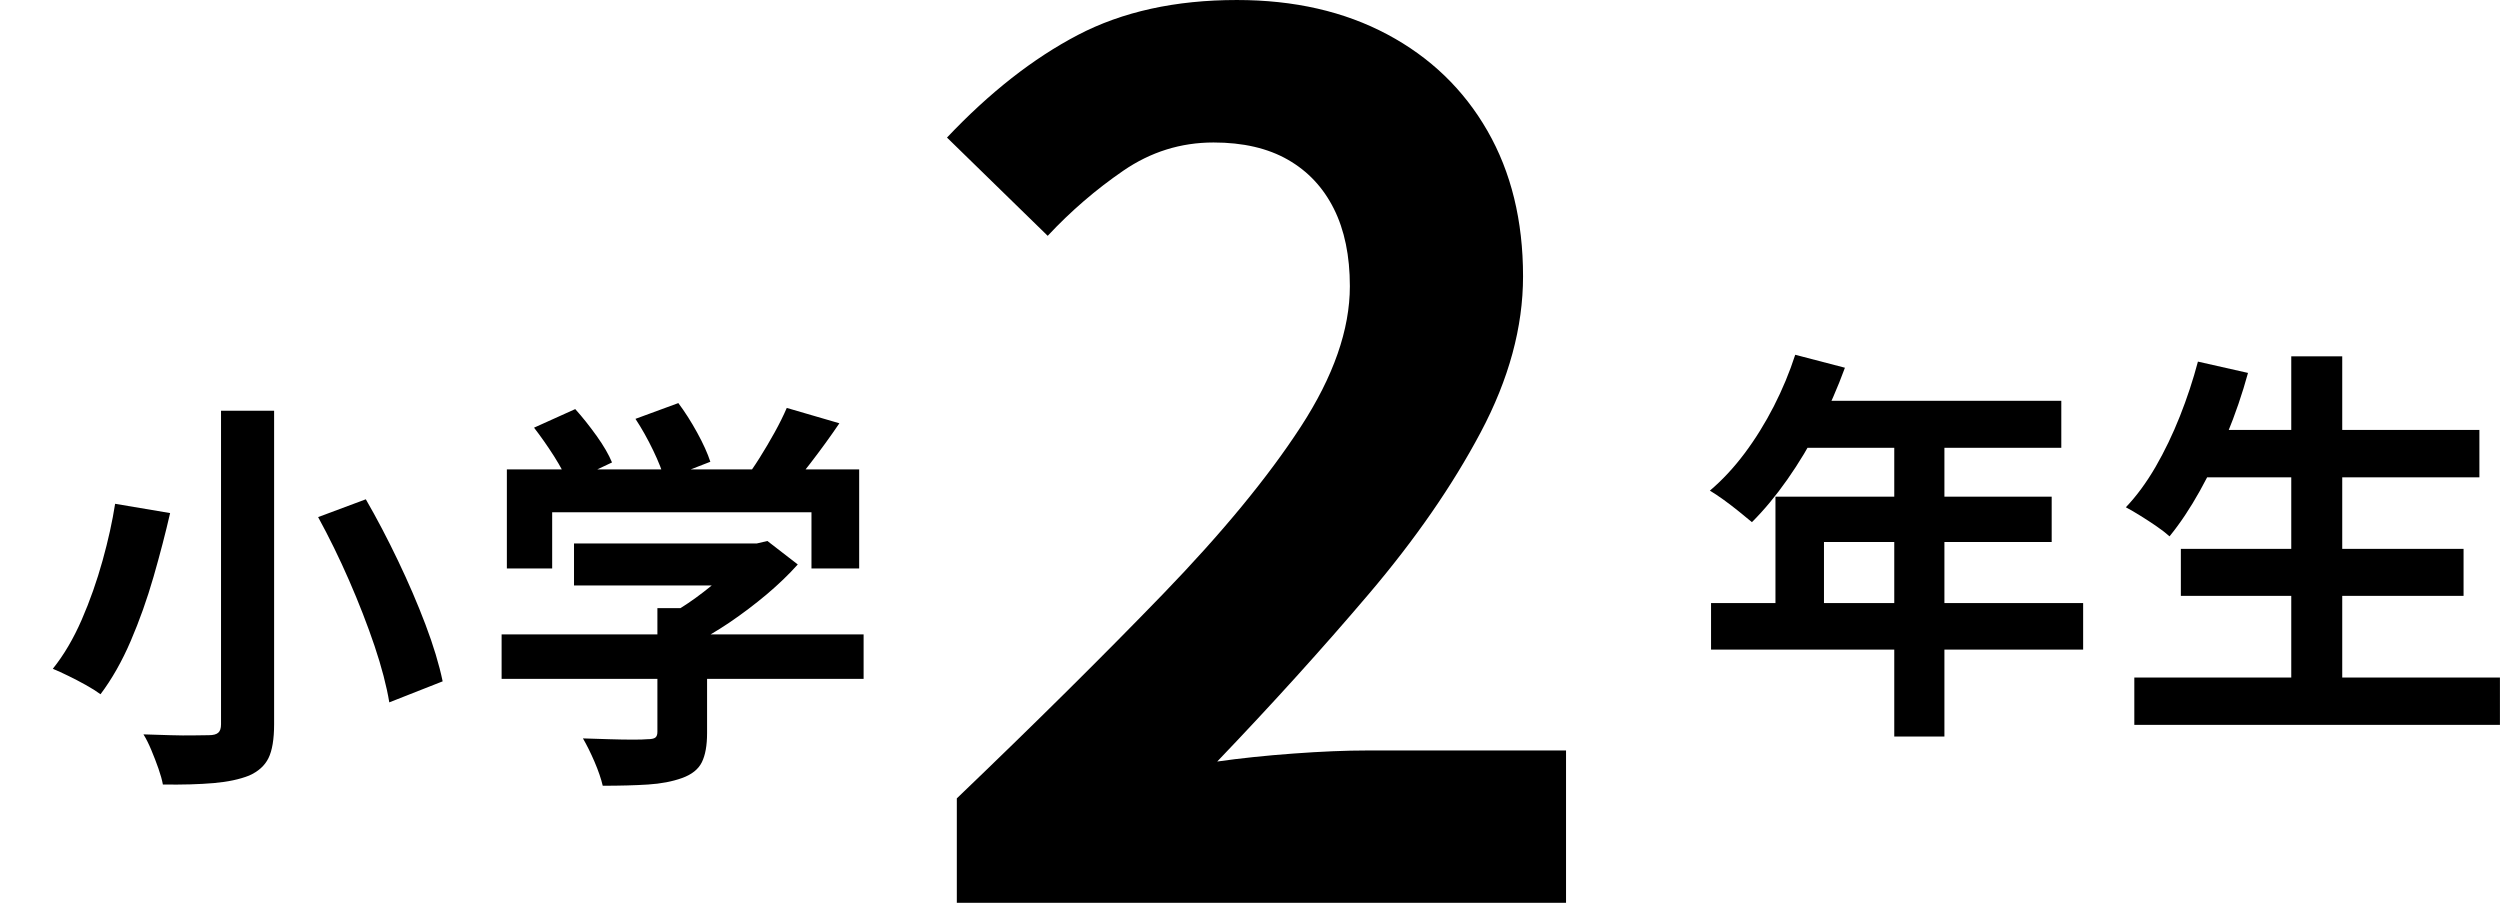
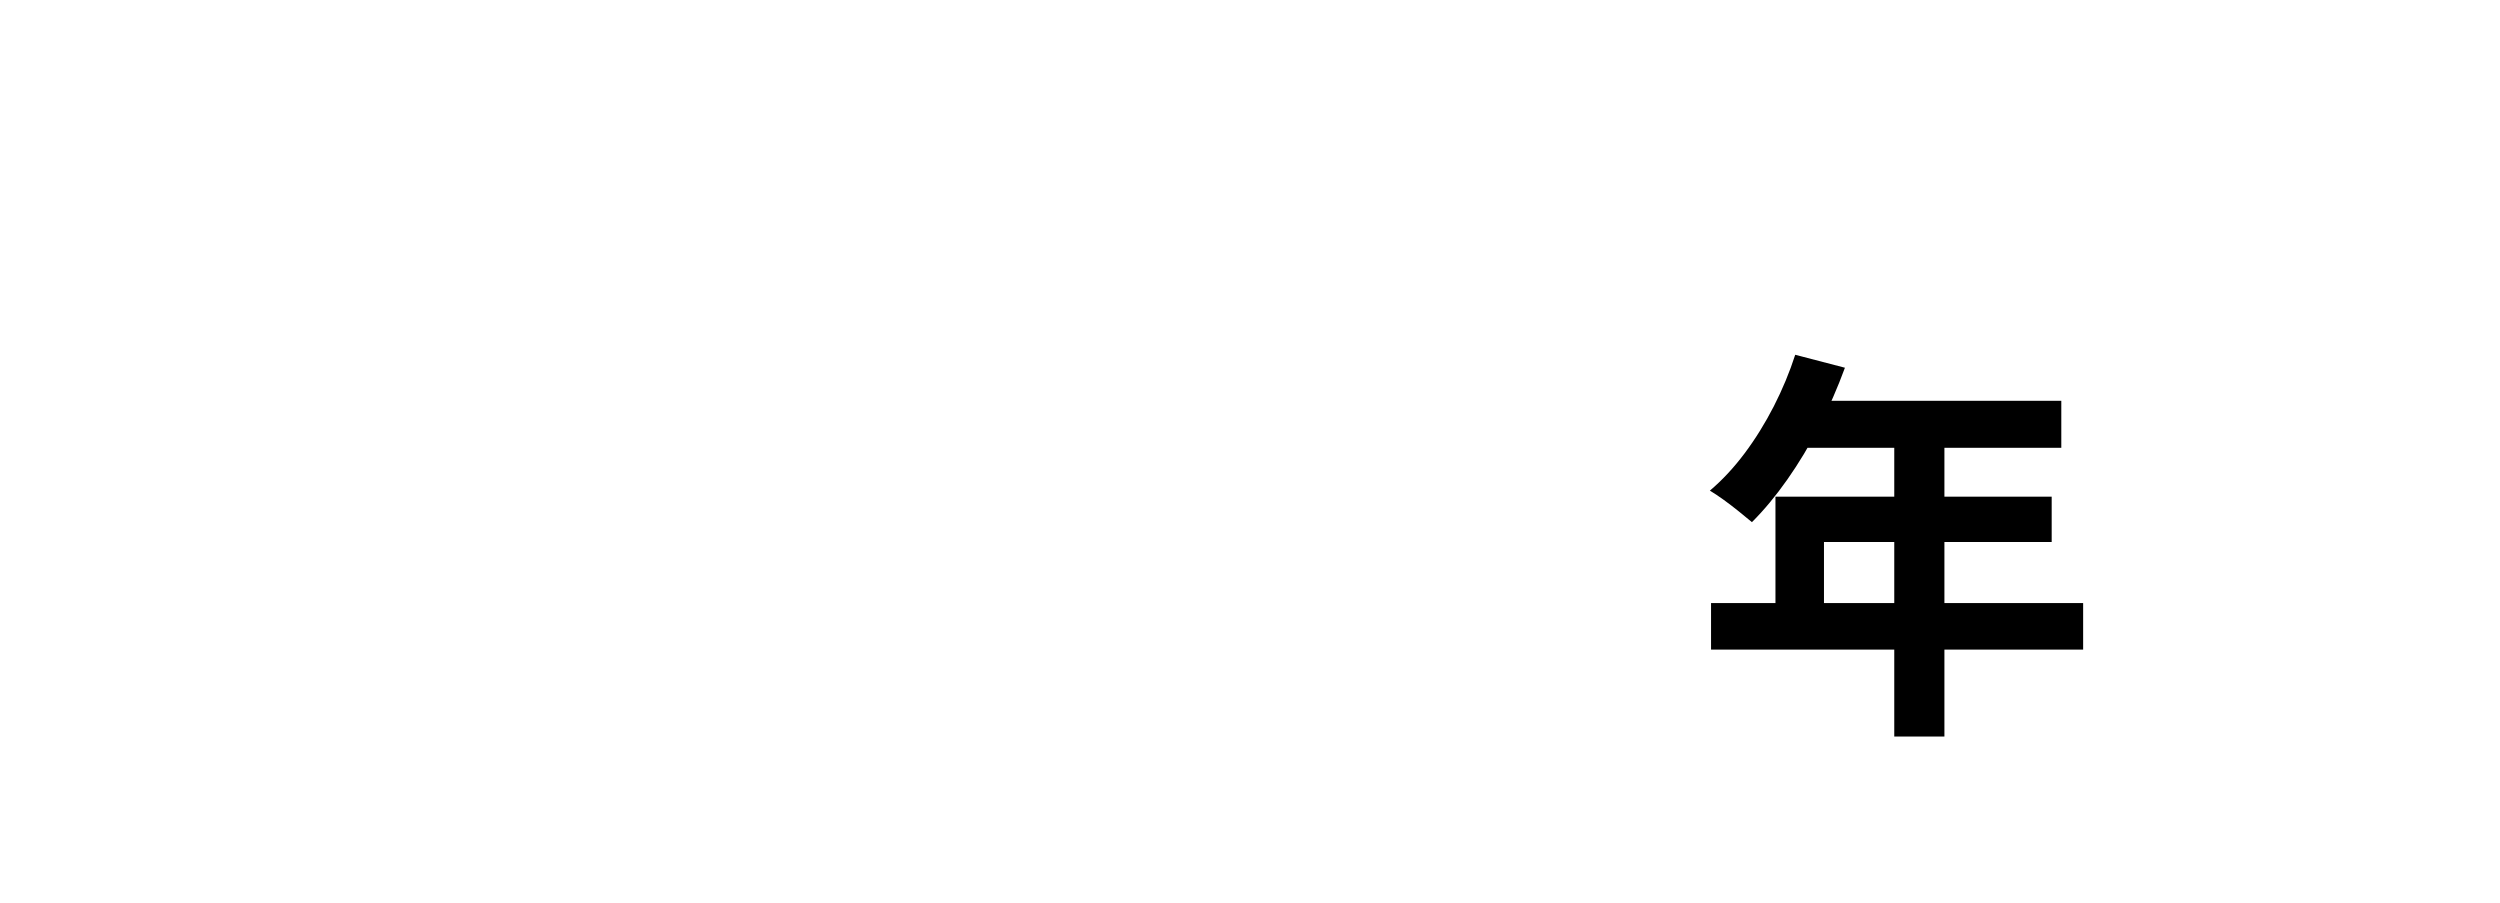
<svg xmlns="http://www.w3.org/2000/svg" id="Layer_1" data-name="Layer 1" width="366.37" height="132.3" viewBox="0 0 366.37 132.3">
  <defs>
    <filter id="drop-shadow-1" filterUnits="userSpaceOnUse">
      <feOffset dx="7.74" dy="7.74" />
      <feGaussianBlur result="blur" stdDeviation="12.38" />
      <feFlood flood-color="#000" flood-opacity="0" />
      <feComposite in2="blur" operator="in" />
      <feComposite in="SourceGraphic" />
    </filter>
  </defs>
-   <path d="M140.22,132.3v-15.3c11.52-11.04,21.6-21.03,30.24-29.97,8.64-8.94,15.36-17.1,20.16-24.48,4.8-7.38,7.2-14.25,7.2-20.61,0-4.44-.78-8.22-2.34-11.34-1.56-3.12-3.81-5.52-6.75-7.2-2.94-1.68-6.57-2.52-10.89-2.52-4.8,0-9.21,1.38-13.23,4.14-4.02,2.76-7.71,5.94-11.07,9.54l-14.76-14.4c6.24-6.6,12.63-11.61,19.17-15.03,6.54-3.42,14.31-5.13,23.31-5.13,8.4,0,15.75,1.68,22.05,5.04,6.3,3.36,11.19,8.07,14.67,14.13,3.48,6.06,5.22,13.17,5.22,21.33,0,7.44-2.07,15.06-6.21,22.86-4.14,7.8-9.6,15.69-16.38,23.67-6.78,7.98-14.19,16.17-22.23,24.57,3.36-.48,7.08-.87,11.16-1.17,4.08-.3,7.68-.45,10.8-.45h29.16v22.32h-89.28Z" fill="#000" stroke-width="0" />
  <g>
    <g>
      <path d="M263.08,51.99l7.29,1.9c-1.07,2.92-2.32,5.79-3.76,8.59-1.44,2.81-3,5.4-4.68,7.79-1.68,2.39-3.41,4.48-5.19,6.25-.47-.39-1.09-.9-1.84-1.51-.75-.61-1.51-1.19-2.28-1.75-.77-.55-1.45-1.01-2.04-1.36,1.82-1.54,3.52-3.37,5.1-5.48,1.58-2.11,3-4.41,4.27-6.88,1.26-2.47,2.31-4.99,3.14-7.56ZM250.75,88.38h54.53v6.82h-54.53v-6.82ZM260.18,72.79h40.49v6.64h-33.37v12.45h-7.11v-19.09ZM264.38,58.74h37.7v6.88h-41.14l3.44-6.88ZM277.6,62.3h7.35v45.64h-7.35v-45.64Z" fill="#000" stroke-width="0" />
-       <path d="M322.09,52.99l7.35,1.66c-.83,3.04-1.86,6.05-3.08,9.01-1.23,2.96-2.55,5.72-3.97,8.27s-2.9,4.77-4.45,6.67c-.47-.43-1.1-.92-1.87-1.45-.77-.53-1.57-1.06-2.4-1.57-.83-.51-1.54-.93-2.13-1.24,1.58-1.66,3.03-3.64,4.36-5.93,1.32-2.29,2.51-4.76,3.56-7.41,1.05-2.65,1.93-5.31,2.64-8ZM312.78,99.29h53.58v6.94h-53.58v-6.94ZM319.6,80.44h41.43v6.88h-41.43v-6.88ZM322.09,63.01h41.26v6.94h-41.26v-6.94ZM335.78,52.22h7.47v50.44h-7.47v-50.44Z" fill="#000" stroke-width="0" />
    </g>
    <g filter="url(#drop-shadow-1)">
-       <path d="M9.13,66.09l8.06,1.36c-.67,2.92-1.48,6.04-2.43,9.34-.95,3.3-2.07,6.44-3.35,9.42-1.28,2.98-2.76,5.58-4.42,7.79-.59-.43-1.31-.89-2.16-1.36-.85-.47-1.7-.92-2.55-1.33-.85-.42-1.61-.76-2.28-1.04,1.62-2.02,3.03-4.42,4.24-7.2s2.22-5.67,3.05-8.65c.83-2.98,1.44-5.76,1.84-8.33ZM24.66,52.45h7.77v45.94c0,2.21-.28,3.87-.83,4.98-.55,1.11-1.5,1.96-2.84,2.55-1.38.55-3.11.92-5.19,1.1s-4.55.25-7.44.21c-.12-.67-.34-1.45-.65-2.34s-.66-1.79-1.04-2.7-.76-1.68-1.16-2.31c1.3.04,2.61.08,3.91.12,1.3.04,2.47.05,3.5.03,1.03-.02,1.76-.03,2.19-.03.63,0,1.09-.12,1.36-.36.28-.24.41-.65.41-1.24v-45.94ZM38.88,68.04l6.99-2.61c1.62,2.81,3.19,5.8,4.71,8.98,1.52,3.18,2.87,6.3,4.03,9.37,1.16,3.06,2,5.84,2.52,8.33l-7.82,3.08c-.4-2.41-1.12-5.17-2.16-8.27-1.05-3.1-2.29-6.3-3.73-9.6-1.44-3.3-2.96-6.39-4.54-9.28Z" fill="#000" stroke-width="0" />
-       <path d="M65.77,85.23h53.05v6.52h-53.05v-6.52ZM66.54,61.05h51.63v14.52h-6.99v-8.24h-38v8.24h-6.64v-14.52ZM70.51,54.94l6.05-2.73c1.07,1.19,2.11,2.5,3.14,3.94,1.03,1.44,1.78,2.74,2.25,3.88l-6.4,3.02c-.44-1.11-1.14-2.42-2.1-3.94-.97-1.52-1.95-2.91-2.93-4.18ZM76.38,71.9h27.33v6.16h-27.33v-6.16ZM88.59,81.38h7.29v18.32c0,1.82-.26,3.24-.77,4.27-.51,1.03-1.48,1.8-2.9,2.31-1.42.51-3.08.83-4.98.95-1.9.12-4.11.18-6.64.18-.24-1.03-.64-2.2-1.21-3.53-.57-1.32-1.14-2.46-1.69-3.41,1.26.04,2.55.08,3.85.12,1.3.04,2.46.06,3.47.06s1.71-.02,2.1-.06c.59,0,.99-.08,1.19-.24.2-.16.3-.43.3-.83v-18.14ZM85.39,53.64l6.28-2.31c.95,1.27,1.87,2.71,2.76,4.33.89,1.62,1.53,3.04,1.93,4.27l-6.7,2.61c-.32-1.19-.88-2.62-1.69-4.3-.81-1.68-1.67-3.21-2.58-4.59ZM101.46,71.9h1.72l1.54-.36,4.45,3.44c-1.3,1.46-2.83,2.93-4.56,4.39-1.74,1.46-3.56,2.84-5.45,4.12-1.9,1.28-3.81,2.4-5.75,3.35-.44-.63-1.04-1.35-1.81-2.16-.77-.81-1.41-1.47-1.93-1.99,1.54-.79,3.07-1.74,4.59-2.85,1.52-1.11,2.91-2.24,4.18-3.41,1.26-1.17,2.27-2.22,3.02-3.17v-1.36ZM107.56,52.04l7.71,2.25c-1.34,1.98-2.75,3.91-4.21,5.81-1.46,1.9-2.79,3.5-3.97,4.8l-5.87-2.13c.79-1.03,1.57-2.15,2.34-3.38.77-1.22,1.51-2.48,2.22-3.76.71-1.28,1.3-2.48,1.78-3.59Z" fill="#000" stroke-width="0" />
-     </g>
+       </g>
  </g>
</svg>